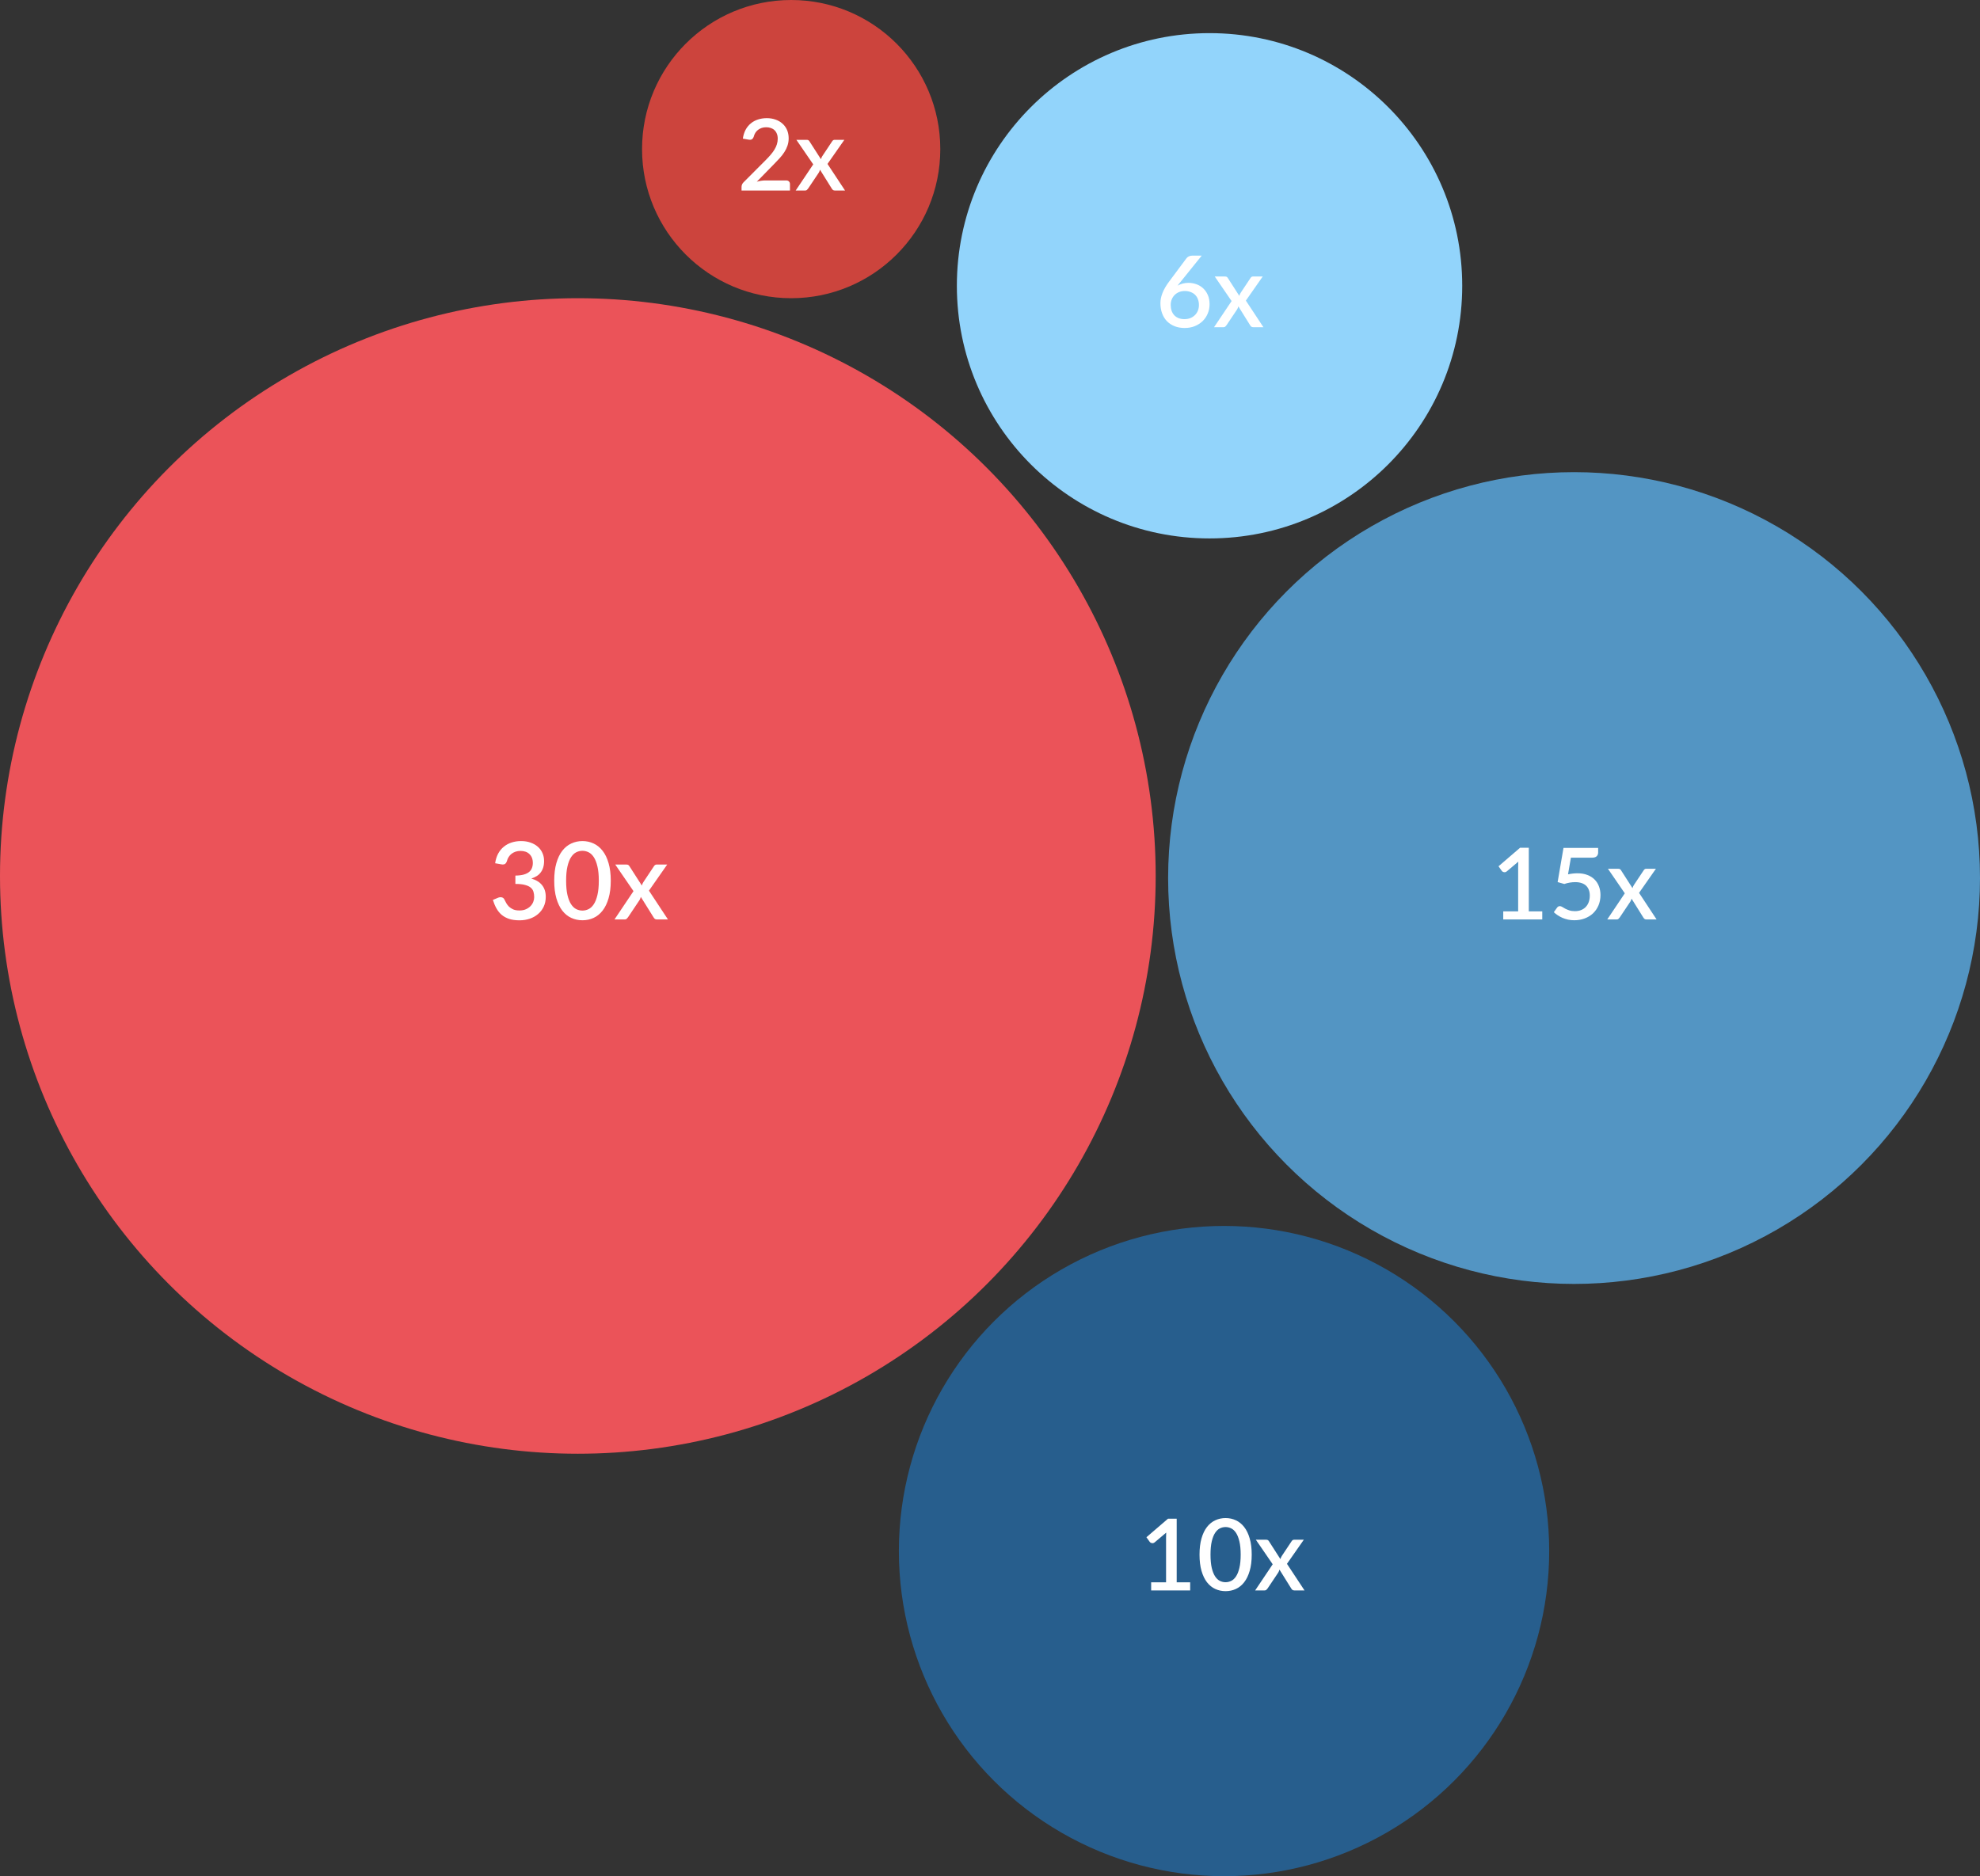
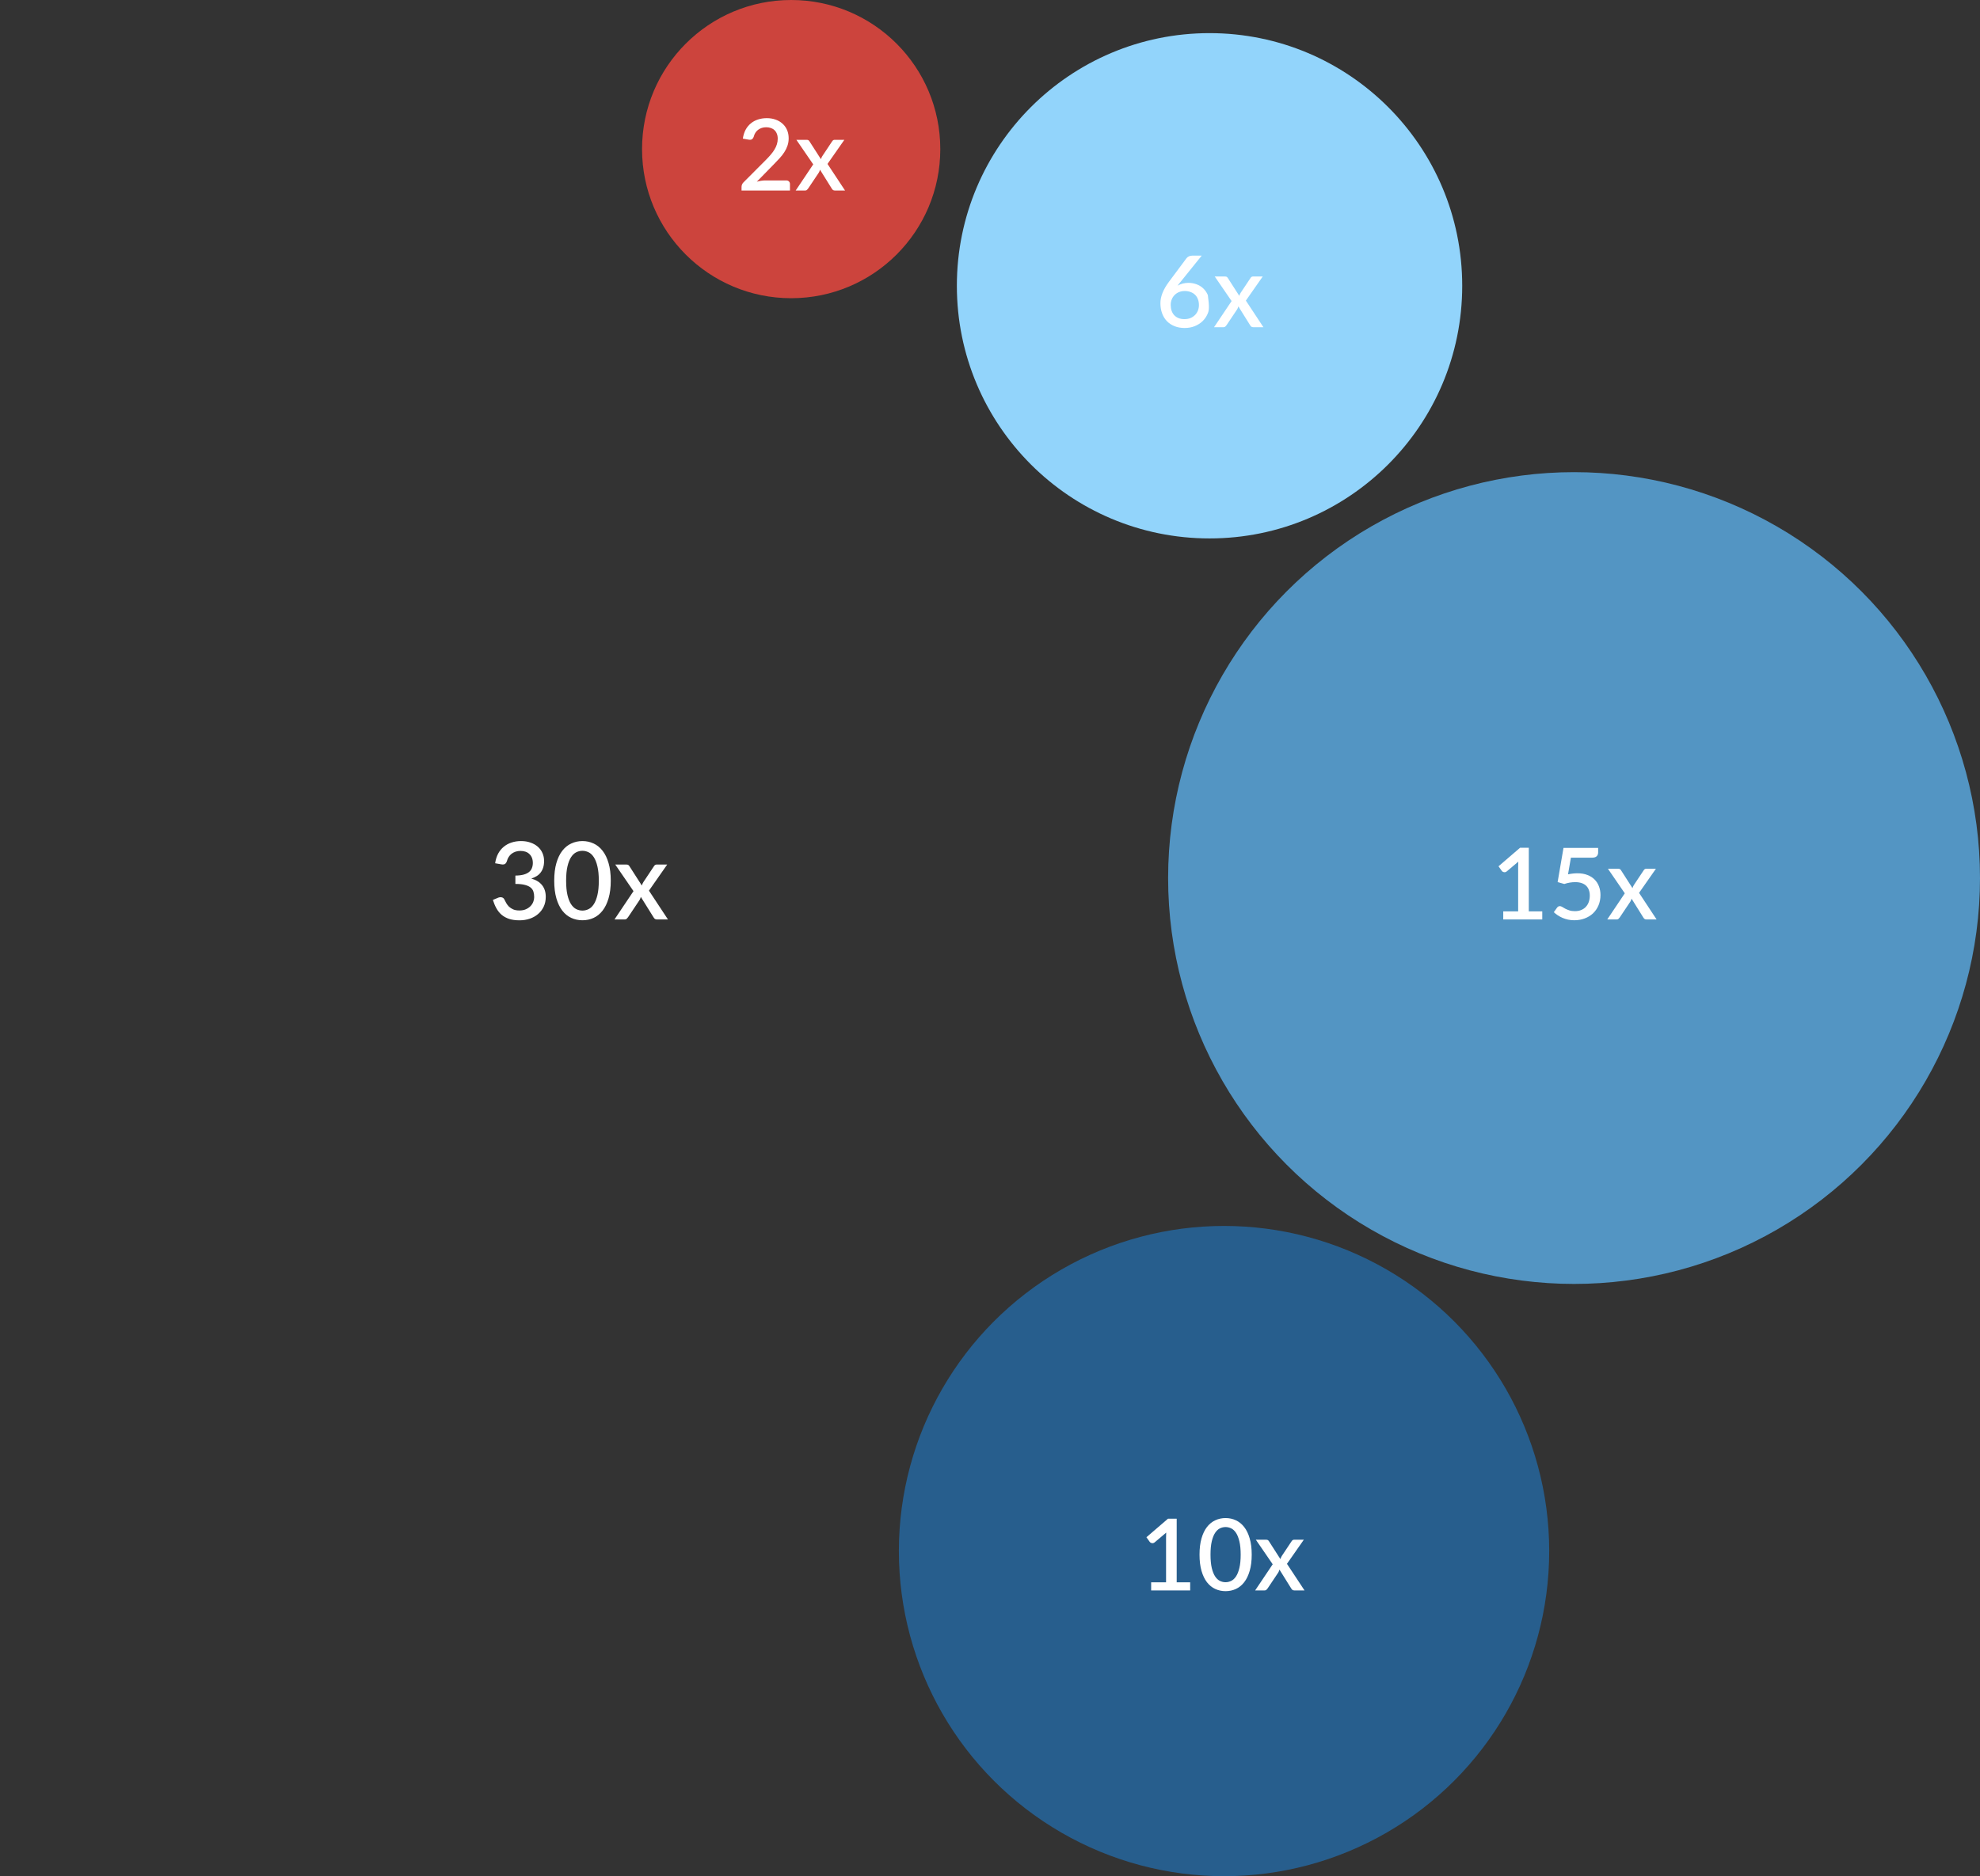
<svg xmlns="http://www.w3.org/2000/svg" width="478" height="453" viewBox="0 0 478 453" fill="none">
  <rect x="0" y="0" width="478" height="453" fill="#333333" stroke="none" />
  <circle cx="380" cy="212" r="98" fill="#5395C3" />
  <path d="M372.324 220.044V222H362.904V220.044H366.504V209.22C366.504 208.836 366.516 208.444 366.54 208.044L363.768 210.384C363.648 210.48 363.524 210.544 363.396 210.576C363.276 210.6 363.16 210.6 363.048 210.576C362.944 210.552 362.848 210.516 362.76 210.468C362.68 210.412 362.616 210.352 362.568 210.288L361.764 209.16L366.972 204.684H369.072V220.044H372.324ZM378.542 211.104C378.958 211.016 379.354 210.952 379.73 210.912C380.114 210.872 380.482 210.852 380.834 210.852C381.738 210.852 382.534 210.988 383.222 211.26C383.918 211.524 384.498 211.892 384.962 212.364C385.434 212.836 385.786 213.392 386.018 214.032C386.258 214.664 386.378 215.352 386.378 216.096C386.378 217.016 386.218 217.852 385.898 218.604C385.578 219.356 385.134 220 384.566 220.536C383.998 221.064 383.326 221.472 382.55 221.76C381.782 222.048 380.95 222.192 380.054 222.192C379.526 222.192 379.022 222.14 378.542 222.036C378.07 221.932 377.626 221.792 377.21 221.616C376.794 221.432 376.41 221.224 376.058 220.992C375.706 220.752 375.39 220.504 375.11 220.248L375.902 219.144C376.07 218.904 376.294 218.784 376.574 218.784C376.75 218.784 376.942 218.848 377.15 218.976C377.358 219.104 377.598 219.244 377.87 219.396C378.15 219.54 378.478 219.676 378.854 219.804C379.23 219.932 379.678 219.996 380.198 219.996C380.766 219.996 381.274 219.904 381.722 219.72C382.17 219.536 382.546 219.28 382.85 218.952C383.162 218.616 383.398 218.216 383.558 217.752C383.718 217.288 383.798 216.78 383.798 216.228C383.798 215.724 383.722 215.272 383.57 214.872C383.426 214.472 383.206 214.132 382.91 213.852C382.622 213.572 382.258 213.36 381.818 213.216C381.378 213.064 380.87 212.988 380.294 212.988C379.87 212.988 379.434 213.024 378.986 213.096C378.546 213.168 378.098 213.28 377.642 213.432L376.034 212.976L377.45 204.72H385.814V205.836C385.814 206.204 385.698 206.504 385.466 206.736C385.234 206.968 384.846 207.084 384.302 207.084H379.238L378.542 211.104ZM399.928 222H397.456C397.256 222 397.096 221.948 396.976 221.844C396.864 221.74 396.772 221.624 396.7 221.496L393.88 216.972C393.808 217.244 393.712 217.48 393.592 217.68L391.036 221.496C390.948 221.624 390.848 221.74 390.736 221.844C390.632 221.948 390.492 222 390.316 222H388.012L392.248 215.688L388.18 209.76H390.652C390.852 209.76 390.996 209.792 391.084 209.856C391.18 209.912 391.264 210 391.336 210.12L394.108 214.44C394.18 214.176 394.292 213.924 394.444 213.684L396.784 210.168C396.944 209.896 397.148 209.76 397.396 209.76H399.76L395.692 215.58L399.928 222Z" fill="white" />
  <circle cx="295.5" cy="374.5" r="78.5" fill="#275E8D" />
  <path d="M287.324 382.044V384H277.904V382.044H281.504V371.22C281.504 370.836 281.516 370.444 281.54 370.044L278.768 372.384C278.648 372.48 278.524 372.544 278.396 372.576C278.276 372.6 278.16 372.6 278.048 372.576C277.944 372.552 277.848 372.516 277.76 372.468C277.68 372.412 277.616 372.352 277.568 372.288L276.764 371.16L281.972 366.684H284.072V382.044H287.324ZM302.182 375.36C302.182 376.872 302.018 378.18 301.69 379.284C301.37 380.388 300.926 381.304 300.358 382.032C299.79 382.76 299.122 383.3 298.354 383.652C297.586 384.004 296.758 384.18 295.87 384.18C294.982 384.18 294.154 384.004 293.386 383.652C292.618 383.3 291.95 382.76 291.382 382.032C290.822 381.304 290.382 380.388 290.062 379.284C289.742 378.18 289.582 376.872 289.582 375.36C289.582 373.848 289.742 372.54 290.062 371.436C290.382 370.324 290.822 369.408 291.382 368.688C291.95 367.96 292.618 367.42 293.386 367.068C294.154 366.708 294.982 366.528 295.87 366.528C296.758 366.528 297.586 366.708 298.354 367.068C299.122 367.42 299.79 367.96 300.358 368.688C300.926 369.408 301.37 370.324 301.69 371.436C302.018 372.54 302.182 373.848 302.182 375.36ZM299.518 375.36C299.518 374.08 299.414 373.016 299.206 372.168C299.006 371.312 298.738 370.628 298.402 370.116C298.066 369.604 297.678 369.24 297.238 369.024C296.798 368.808 296.342 368.7 295.87 368.7C295.39 368.7 294.93 368.808 294.49 369.024C294.058 369.24 293.674 369.604 293.338 370.116C293.002 370.628 292.734 371.312 292.534 372.168C292.334 373.016 292.234 374.08 292.234 375.36C292.234 376.64 292.334 377.708 292.534 378.564C292.734 379.412 293.002 380.092 293.338 380.604C293.674 381.116 294.058 381.48 294.49 381.696C294.93 381.912 295.39 382.02 295.87 382.02C296.342 382.02 296.798 381.912 297.238 381.696C297.678 381.48 298.066 381.116 298.402 380.604C298.738 380.092 299.006 379.412 299.206 378.564C299.414 377.708 299.518 376.64 299.518 375.36ZM314.928 384H312.456C312.256 384 312.096 383.948 311.976 383.844C311.864 383.74 311.772 383.624 311.7 383.496L308.88 378.972C308.808 379.244 308.712 379.48 308.592 379.68L306.036 383.496C305.948 383.624 305.848 383.74 305.736 383.844C305.632 383.948 305.492 384 305.316 384H303.012L307.248 377.688L303.18 371.76H305.652C305.852 371.76 305.996 371.792 306.084 371.856C306.18 371.912 306.264 372 306.336 372.12L309.108 376.44C309.18 376.176 309.292 375.924 309.444 375.684L311.784 372.168C311.944 371.896 312.148 371.76 312.396 371.76H314.76L310.692 377.58L314.928 384Z" fill="white" />
-   <circle cx="139.5" cy="211.5" r="139.5" fill="#EB5359" />
  <path d="M119.534 208.428C119.664 207.544 119.907 206.768 120.262 206.101C120.626 205.434 121.081 204.879 121.627 204.437C122.173 203.986 122.797 203.648 123.499 203.423C124.21 203.189 124.977 203.072 125.8 203.072C126.632 203.072 127.386 203.193 128.062 203.436C128.747 203.67 129.332 203.999 129.817 204.424C130.311 204.849 130.688 205.356 130.948 205.945C131.217 206.534 131.351 207.18 131.351 207.882C131.351 208.48 131.277 209.009 131.13 209.468C130.991 209.919 130.788 210.317 130.519 210.664C130.259 211.011 129.938 211.301 129.557 211.535C129.176 211.769 128.747 211.964 128.27 212.12C129.431 212.458 130.302 213 130.883 213.745C131.464 214.482 131.754 215.409 131.754 216.527C131.754 217.428 131.585 218.23 131.247 218.932C130.909 219.634 130.45 220.228 129.869 220.713C129.297 221.198 128.625 221.571 127.854 221.831C127.091 222.082 126.281 222.208 125.423 222.208C124.461 222.208 123.629 222.095 122.927 221.87C122.225 221.636 121.618 221.307 121.107 220.882C120.604 220.449 120.184 219.929 119.846 219.322C119.508 218.715 119.222 218.035 118.988 217.281L120.197 216.774C120.518 216.635 120.821 216.596 121.107 216.657C121.402 216.718 121.614 216.878 121.744 217.138C121.883 217.415 122.039 217.714 122.212 218.035C122.385 218.347 122.606 218.637 122.875 218.906C123.152 219.166 123.49 219.387 123.889 219.569C124.296 219.742 124.795 219.829 125.384 219.829C125.982 219.829 126.502 219.734 126.944 219.543C127.395 219.344 127.767 219.092 128.062 218.789C128.365 218.477 128.591 218.13 128.738 217.749C128.885 217.368 128.959 216.991 128.959 216.618C128.959 216.15 128.903 215.721 128.79 215.331C128.677 214.932 128.456 214.594 128.127 214.317C127.806 214.04 127.347 213.823 126.749 213.667C126.16 213.502 125.384 213.42 124.422 213.42V211.405C125.211 211.396 125.874 211.318 126.411 211.171C126.957 211.015 127.39 210.807 127.711 210.547C128.04 210.278 128.274 209.958 128.413 209.585C128.56 209.212 128.634 208.805 128.634 208.363C128.634 207.886 128.56 207.466 128.413 207.102C128.266 206.738 128.058 206.435 127.789 206.192C127.529 205.941 127.217 205.754 126.853 205.633C126.489 205.512 126.086 205.451 125.644 205.451C125.219 205.451 124.825 205.512 124.461 205.633C124.106 205.754 123.785 205.923 123.499 206.14C123.222 206.357 122.988 206.617 122.797 206.92C122.606 207.215 122.468 207.54 122.381 207.895C122.26 208.25 122.095 208.489 121.887 208.61C121.688 208.731 121.393 208.757 121.003 208.688L119.534 208.428ZM147.447 212.64C147.447 214.278 147.269 215.695 146.914 216.891C146.567 218.087 146.086 219.079 145.471 219.868C144.856 220.657 144.132 221.242 143.3 221.623C142.468 222.004 141.571 222.195 140.609 222.195C139.647 222.195 138.75 222.004 137.918 221.623C137.086 221.242 136.362 220.657 135.747 219.868C135.14 219.079 134.664 218.087 134.317 216.891C133.97 215.695 133.797 214.278 133.797 212.64C133.797 211.002 133.97 209.585 134.317 208.389C134.664 207.184 135.14 206.192 135.747 205.412C136.362 204.623 137.086 204.038 137.918 203.657C138.75 203.267 139.647 203.072 140.609 203.072C141.571 203.072 142.468 203.267 143.3 203.657C144.132 204.038 144.856 204.623 145.471 205.412C146.086 206.192 146.567 207.184 146.914 208.389C147.269 209.585 147.447 211.002 147.447 212.64ZM144.561 212.64C144.561 211.253 144.448 210.101 144.223 209.182C144.006 208.255 143.716 207.514 143.352 206.959C142.988 206.404 142.568 206.01 142.091 205.776C141.614 205.542 141.12 205.425 140.609 205.425C140.089 205.425 139.591 205.542 139.114 205.776C138.646 206.01 138.23 206.404 137.866 206.959C137.502 207.514 137.212 208.255 136.995 209.182C136.778 210.101 136.67 211.253 136.67 212.64C136.67 214.027 136.778 215.184 136.995 216.111C137.212 217.03 137.502 217.766 137.866 218.321C138.23 218.876 138.646 219.27 139.114 219.504C139.591 219.738 140.089 219.855 140.609 219.855C141.12 219.855 141.614 219.738 142.091 219.504C142.568 219.27 142.988 218.876 143.352 218.321C143.716 217.766 144.006 217.03 144.223 216.111C144.448 215.184 144.561 214.027 144.561 212.64ZM161.255 222H158.577C158.36 222 158.187 221.944 158.057 221.831C157.936 221.718 157.836 221.593 157.758 221.454L154.703 216.553C154.625 216.848 154.521 217.103 154.391 217.32L151.622 221.454C151.527 221.593 151.418 221.718 151.297 221.831C151.184 221.944 151.033 222 150.842 222H148.346L152.935 215.162L148.528 208.74H151.206C151.423 208.74 151.579 208.775 151.674 208.844C151.778 208.905 151.869 209 151.947 209.13L154.95 213.81C155.028 213.524 155.149 213.251 155.314 212.991L157.849 209.182C158.022 208.887 158.243 208.74 158.512 208.74H161.073L156.666 215.045L161.255 222Z" fill="white" />
  <circle cx="191" cy="36" r="36" fill="#CC443D" />
  <path d="M189.808 43.564C190.088 43.564 190.308 43.648 190.468 43.816C190.628 43.976 190.708 44.184 190.708 44.44V46H179.02V45.124C179.02 44.948 179.056 44.764 179.128 44.572C179.2 44.38 179.316 44.204 179.476 44.044L184.852 38.656C185.308 38.2 185.712 37.764 186.064 37.348C186.424 36.932 186.728 36.516 186.976 36.1C187.232 35.684 187.424 35.264 187.552 34.84C187.688 34.408 187.756 33.956 187.756 33.484C187.756 33.028 187.684 32.628 187.54 32.284C187.404 31.932 187.212 31.644 186.964 31.42C186.724 31.188 186.432 31.016 186.088 30.904C185.752 30.784 185.38 30.724 184.972 30.724C184.58 30.724 184.216 30.78 183.88 30.892C183.552 31.004 183.256 31.16 182.992 31.36C182.736 31.56 182.52 31.8 182.344 32.08C182.176 32.352 182.052 32.652 181.972 32.98C181.852 33.308 181.696 33.528 181.504 33.64C181.32 33.752 181.048 33.776 180.688 33.712L179.332 33.472C179.452 32.656 179.676 31.94 180.004 31.324C180.34 30.708 180.76 30.196 181.264 29.788C181.768 29.372 182.344 29.06 182.992 28.852C183.648 28.636 184.356 28.528 185.116 28.528C185.884 28.528 186.588 28.644 187.228 28.876C187.876 29.1 188.432 29.424 188.896 29.848C189.368 30.264 189.736 30.772 190 31.372C190.264 31.972 190.396 32.648 190.396 33.4C190.396 34.04 190.3 34.632 190.108 35.176C189.924 35.72 189.672 36.24 189.352 36.736C189.032 37.232 188.656 37.716 188.224 38.188C187.8 38.652 187.352 39.124 186.88 39.604L182.704 43.876C183.048 43.78 183.392 43.704 183.736 43.648C184.088 43.592 184.42 43.564 184.732 43.564H189.808ZM204.006 46H201.534C201.334 46 201.174 45.948 201.054 45.844C200.942 45.74 200.85 45.624 200.778 45.496L197.958 40.972C197.886 41.244 197.79 41.48 197.67 41.68L195.114 45.496C195.026 45.624 194.926 45.74 194.814 45.844C194.71 45.948 194.57 46 194.394 46H192.09L196.326 39.688L192.258 33.76H194.73C194.93 33.76 195.074 33.792 195.162 33.856C195.258 33.912 195.342 34 195.414 34.12L198.186 38.44C198.258 38.176 198.37 37.924 198.522 37.684L200.862 34.168C201.022 33.896 201.226 33.76 201.474 33.76H203.838L199.77 39.58L204.006 46Z" fill="white" />
  <circle cx="292" cy="69" r="61" fill="#92D4FB" />
-   <path d="M285.936 77.056C286.456 77.056 286.932 76.972 287.364 76.804C287.796 76.628 288.164 76.388 288.468 76.084C288.78 75.78 289.02 75.42 289.188 75.004C289.356 74.588 289.44 74.136 289.44 73.648C289.44 73.12 289.356 72.648 289.188 72.232C289.028 71.808 288.796 71.452 288.492 71.164C288.196 70.876 287.836 70.656 287.412 70.504C286.996 70.344 286.536 70.264 286.032 70.264C285.512 70.264 285.04 70.352 284.616 70.528C284.2 70.704 283.844 70.944 283.548 71.248C283.252 71.552 283.024 71.908 282.864 72.316C282.704 72.724 282.624 73.156 282.624 73.612C282.624 74.124 282.696 74.592 282.84 75.016C282.984 75.44 283.196 75.804 283.476 76.108C283.756 76.404 284.1 76.636 284.508 76.804C284.924 76.972 285.4 77.056 285.936 77.056ZM284.988 68.08C284.86 68.24 284.736 68.392 284.616 68.536C284.504 68.68 284.392 68.824 284.28 68.968C284.648 68.76 285.052 68.596 285.492 68.476C285.932 68.356 286.404 68.296 286.908 68.296C287.58 68.296 288.224 68.408 288.84 68.632C289.456 68.848 289.996 69.176 290.46 69.616C290.932 70.048 291.308 70.588 291.588 71.236C291.868 71.876 292.008 72.616 292.008 73.456C292.008 74.256 291.86 75.004 291.564 75.7C291.276 76.396 290.868 77.004 290.34 77.524C289.812 78.036 289.176 78.444 288.432 78.748C287.696 79.044 286.88 79.192 285.984 79.192C285.088 79.192 284.28 79.048 283.56 78.76C282.84 78.472 282.224 78.068 281.712 77.548C281.208 77.02 280.82 76.388 280.548 75.652C280.276 74.916 280.14 74.096 280.14 73.192C280.14 72.408 280.308 71.588 280.644 70.732C280.98 69.876 281.5 68.976 282.204 68.032L286.452 62.332C286.58 62.164 286.764 62.02 287.004 61.9C287.252 61.78 287.528 61.72 287.832 61.72H290.112L284.988 68.08ZM305.006 79H302.534C302.334 79 302.174 78.948 302.054 78.844C301.942 78.74 301.85 78.624 301.778 78.496L298.958 73.972C298.886 74.244 298.79 74.48 298.67 74.68L296.114 78.496C296.026 78.624 295.926 78.74 295.814 78.844C295.71 78.948 295.57 79 295.394 79H293.09L297.326 72.688L293.258 66.76H295.73C295.93 66.76 296.074 66.792 296.162 66.856C296.258 66.912 296.342 67 296.414 67.12L299.186 71.44C299.258 71.176 299.37 70.924 299.522 70.684L301.862 67.168C302.022 66.896 302.226 66.76 302.474 66.76H304.838L300.77 72.58L305.006 79Z" fill="white" />
+   <path d="M285.936 77.056C286.456 77.056 286.932 76.972 287.364 76.804C287.796 76.628 288.164 76.388 288.468 76.084C288.78 75.78 289.02 75.42 289.188 75.004C289.356 74.588 289.44 74.136 289.44 73.648C289.44 73.12 289.356 72.648 289.188 72.232C289.028 71.808 288.796 71.452 288.492 71.164C288.196 70.876 287.836 70.656 287.412 70.504C286.996 70.344 286.536 70.264 286.032 70.264C285.512 70.264 285.04 70.352 284.616 70.528C284.2 70.704 283.844 70.944 283.548 71.248C283.252 71.552 283.024 71.908 282.864 72.316C282.704 72.724 282.624 73.156 282.624 73.612C282.624 74.124 282.696 74.592 282.84 75.016C282.984 75.44 283.196 75.804 283.476 76.108C283.756 76.404 284.1 76.636 284.508 76.804C284.924 76.972 285.4 77.056 285.936 77.056ZM284.988 68.08C284.86 68.24 284.736 68.392 284.616 68.536C284.504 68.68 284.392 68.824 284.28 68.968C284.648 68.76 285.052 68.596 285.492 68.476C285.932 68.356 286.404 68.296 286.908 68.296C287.58 68.296 288.224 68.408 288.84 68.632C289.456 68.848 289.996 69.176 290.46 69.616C290.932 70.048 291.308 70.588 291.588 71.236C292.008 74.256 291.86 75.004 291.564 75.7C291.276 76.396 290.868 77.004 290.34 77.524C289.812 78.036 289.176 78.444 288.432 78.748C287.696 79.044 286.88 79.192 285.984 79.192C285.088 79.192 284.28 79.048 283.56 78.76C282.84 78.472 282.224 78.068 281.712 77.548C281.208 77.02 280.82 76.388 280.548 75.652C280.276 74.916 280.14 74.096 280.14 73.192C280.14 72.408 280.308 71.588 280.644 70.732C280.98 69.876 281.5 68.976 282.204 68.032L286.452 62.332C286.58 62.164 286.764 62.02 287.004 61.9C287.252 61.78 287.528 61.72 287.832 61.72H290.112L284.988 68.08ZM305.006 79H302.534C302.334 79 302.174 78.948 302.054 78.844C301.942 78.74 301.85 78.624 301.778 78.496L298.958 73.972C298.886 74.244 298.79 74.48 298.67 74.68L296.114 78.496C296.026 78.624 295.926 78.74 295.814 78.844C295.71 78.948 295.57 79 295.394 79H293.09L297.326 72.688L293.258 66.76H295.73C295.93 66.76 296.074 66.792 296.162 66.856C296.258 66.912 296.342 67 296.414 67.12L299.186 71.44C299.258 71.176 299.37 70.924 299.522 70.684L301.862 67.168C302.022 66.896 302.226 66.76 302.474 66.76H304.838L300.77 72.58L305.006 79Z" fill="white" />
</svg>